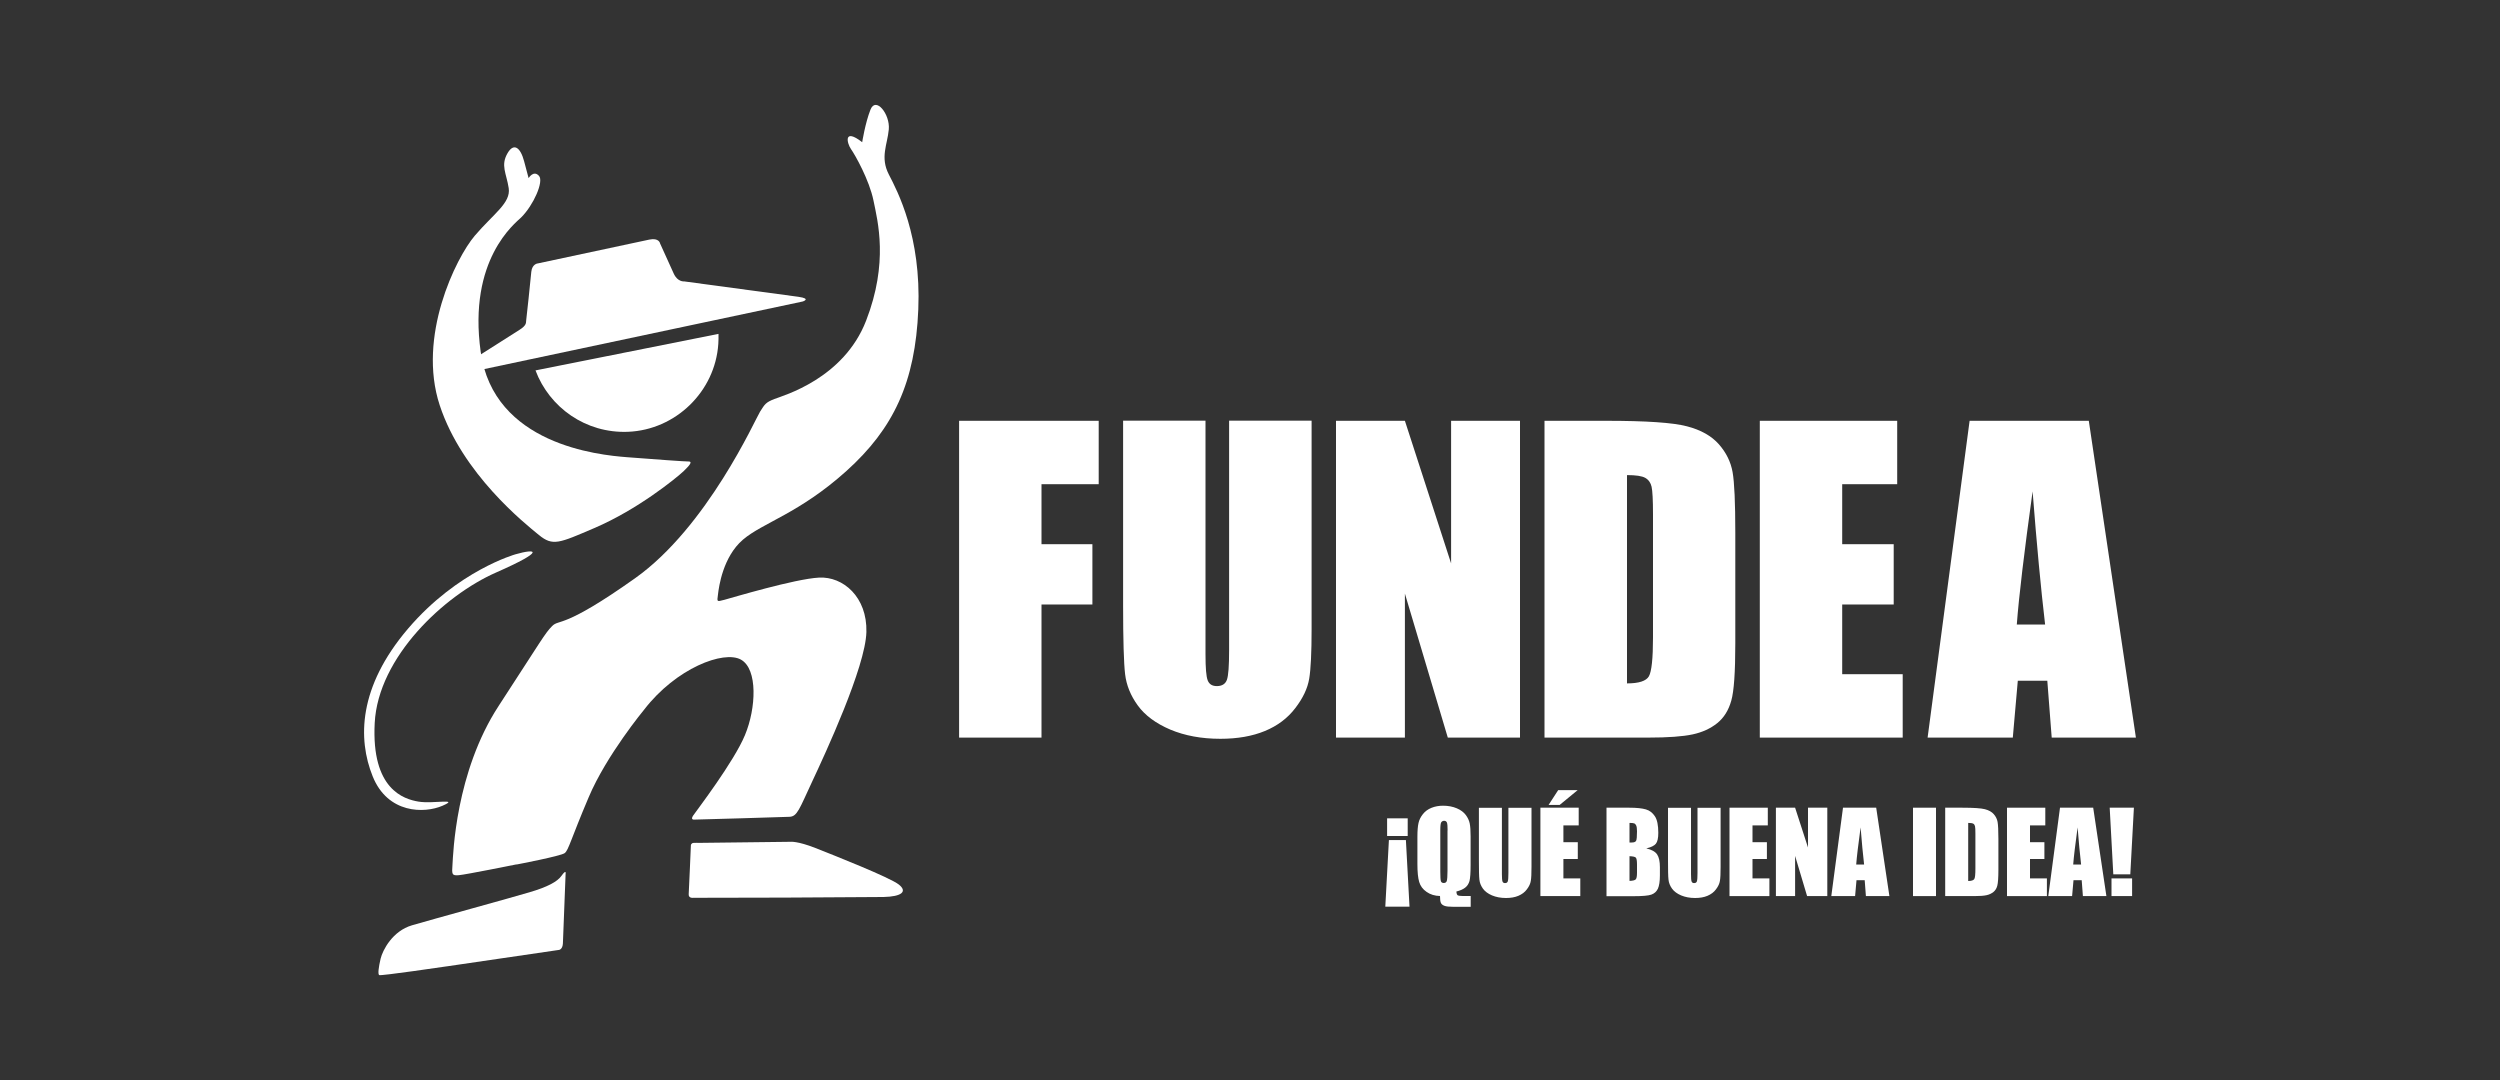
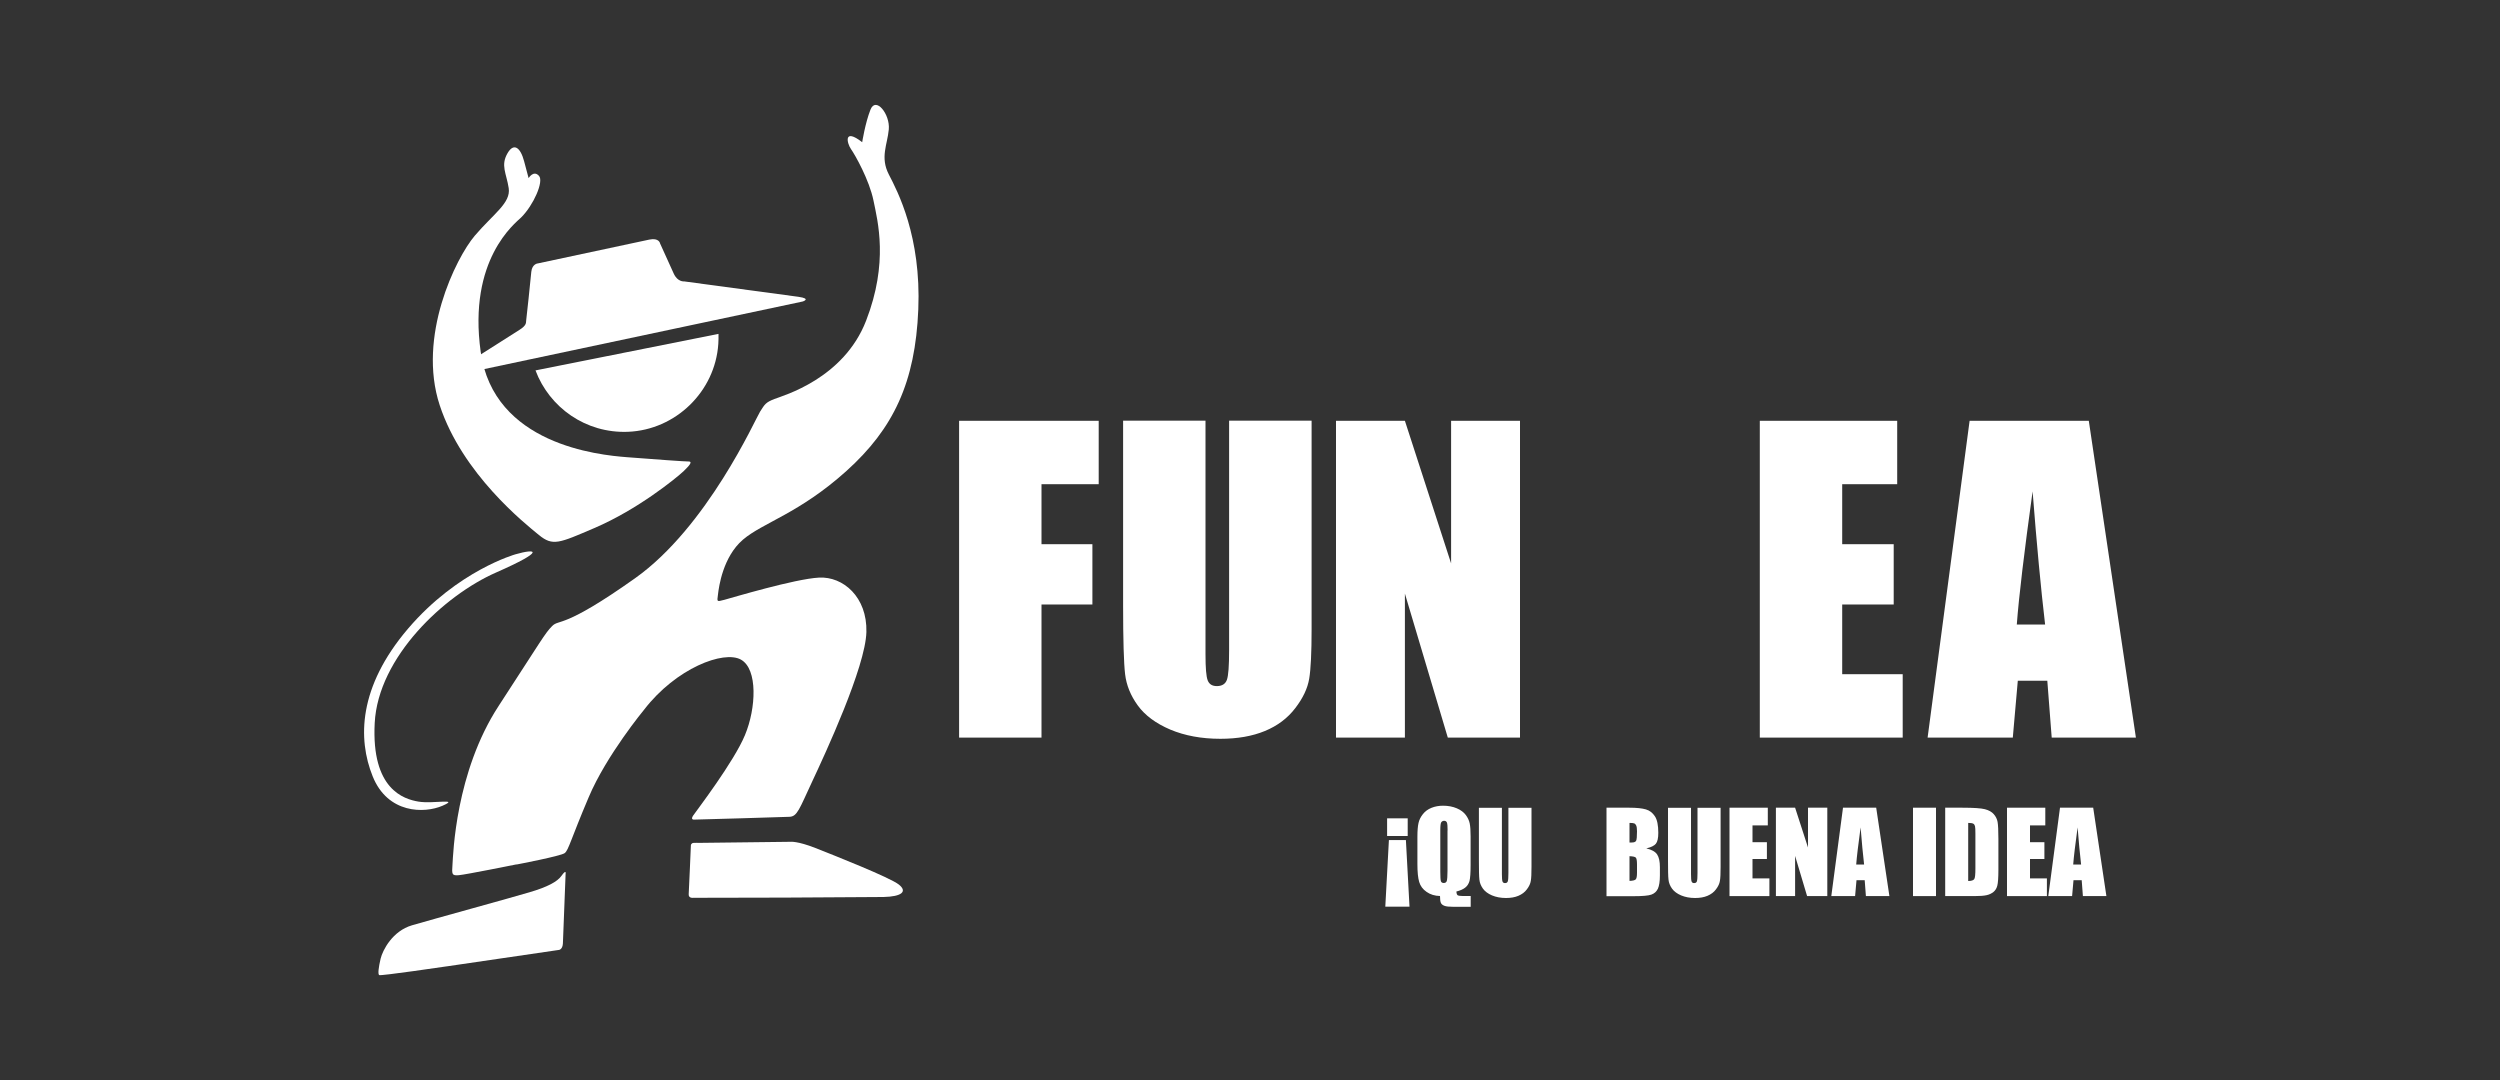
<svg xmlns="http://www.w3.org/2000/svg" id="Capa_1" viewBox="0 0 250 108">
  <rect x="0" y="0" width="250" height="108" fill="#333333" stroke="none" />
  <defs>
    <style>      .st0 {        fill: #fff;      }    </style>
  </defs>
  <path class="st0" d="M52.87,17.8s.49-.82,1.03-.21c.5.55-.55,2.93-1.78,4.15-.59.58-5.34,4.19-4.05,13.45,1.29,9.26,11.77,10.31,14.63,10.53,2.86.22,5.86.44,6.18.43.32,0,.23.26-.52.97-.75.7-4.57,3.82-8.91,5.68-3.55,1.52-4.16,1.84-5.56.7-1.39-1.14-7.66-6.11-9.92-12.98s1.62-14.72,3.5-16.94c1.89-2.22,3.63-3.28,3.4-4.77-.23-1.49-.83-2.27-.11-3.5.61-1.05,1.28-.59,1.65.81.37,1.39.45,1.69.45,1.69" />
  <path class="st0" d="M51.64,86.44s-5.05,1.02-5.76,1.08c-.71.06-.7-.1-.63-1.08.07-.98.29-9.21,4.61-15.84,4.32-6.63,4.62-7.25,5.35-7.99.73-.74,1.06.35,8.29-4.78,7.24-5.13,12.04-15.93,12.51-16.67.47-.74.56-.92,1.43-1.26s6.92-2.02,9.17-7.83c2.26-5.82,1.16-9.95.74-12.01-.42-2.06-1.84-4.57-2.25-5.15-.41-.58-.78-2.16,1.12-.69,0,0,.3-1.92.83-3.26.53-1.34,1.97.46,1.83,1.98s-.88,2.79,0,4.5c.89,1.72,3.25,6.2,2.95,13.5-.3,7.3-2.47,11.91-7.19,16.16-4.72,4.25-8.35,5.16-10.35,6.87-2,1.72-2.4,4.7-2.49,5.46-.09.76-.17.76.64.55.81-.22,7.04-2.09,9.46-2.22,2.41-.13,4.83,1.94,4.74,5.44-.09,3.5-4.13,12.2-5.42,14.95-1.29,2.76-1.49,3.5-2.27,3.53l-4.84.15-4.65.13s-.47.07-.14-.41c.33-.48,4.08-5.38,5.18-8.05,1.11-2.66,1.3-6.59-.41-7.54-1.71-.95-6.48.85-9.68,5.01,0,0-3.76,4.54-5.54,8.75-1.79,4.21-2.01,5.29-2.4,5.59-.39.3-4.81,1.14-4.81,1.14" />
  <path class="st0" d="M69.74,84.29l9.31-.11s.68-.09,2.49.62c1.8.71,7.47,2.95,8.35,3.66.88.7.27,1.2-1.53,1.24l-9.76.06-9.25.02s-.51.08-.48-.36.22-4.91.22-4.91c0,0,.03-.21.28-.22.39-.02.39,0,.39,0" />
  <path class="st0" d="M44.65,96.64l11.26-1.65s.35-.05.38-.65c.02-.59.27-6.96.27-6.96,0,0,.1-.52-.41.2-.41.59-1.43,1.13-3.21,1.65-1.77.53-9.8,2.73-11.74,3.3-1.95.57-2.93,2.48-3.14,3.34-.2.86-.29,1.55-.14,1.64.15.1,6.72-.87,6.72-.87" />
  <path class="st0" d="M51.55,55.43s-5.78,1.61-10.75,7.44c-4.97,5.83-5.04,11.03-3.53,14.77,1.51,3.74,5.16,3.72,6.97,2.94,1.81-.79-.93-.17-2.4-.42-1.47-.25-4.71-1.23-4.37-7.85.34-6.62,6.98-12.79,12.12-15.05,5.13-2.26,3.98-2.41,1.96-1.83" />
  <path class="st0" d="M47.8,37.04l32.47-6.89s.9-.28-.43-.47c-1.33-.18-11.42-1.54-11.42-1.54,0,0-.66.08-1.05-.79-.39-.87-1.36-3-1.36-3,0,0-.09-.6-1.08-.39-.99.22-11.14,2.38-11.14,2.38,0,0-.57.03-.66.84-.08.82-.47,4.64-.51,4.85-.04.22.09.48-.68.96-.76.48-4.66,2.96-4.66,2.96l.51,1.09Z" />
  <path class="st0" d="M71.85,33.4c.01.33,0,.66-.02,1-.32,4.76-4.27,8.59-9.03,8.78-4.22.17-7.86-2.43-9.25-6.14l18.29-3.65Z" />
  <polygon class="st0" points="95.91 42.08 109.87 42.08 109.87 48.42 104.15 48.42 104.15 54.42 109.24 54.42 109.24 60.45 104.15 60.45 104.15 73.76 95.91 73.76 95.91 42.08" />
  <path class="st0" d="M131.16,42.08v20.82c0,2.36-.08,4.02-.24,4.97-.16.96-.62,1.94-1.39,2.94-.77,1.01-1.78,1.77-3.04,2.29-1.26.52-2.74.78-4.45.78-1.89,0-3.56-.31-5.01-.92-1.45-.62-2.53-1.42-3.25-2.41-.72-.99-1.14-2.03-1.27-3.13-.13-1.1-.2-3.4-.2-6.92v-18.43h8.24v23.36c0,1.36.07,2.23.22,2.61.15.38.45.57.91.57.52,0,.86-.21,1.01-.63.15-.42.22-1.4.22-2.95v-22.96h8.24Z" />
  <polygon class="st0" points="152 42.08 152 73.76 144.78 73.76 140.49 59.36 140.49 73.76 133.6 73.76 133.6 42.08 140.49 42.08 145.11 56.34 145.11 42.08 152 42.08" />
-   <path class="st0" d="M154.46,42.08h6.16c3.98,0,6.67.18,8.07.55,1.4.36,2.47.97,3.2,1.8.73.83,1.19,1.76,1.37,2.79.18,1.02.27,3.04.27,6.04v11.1c0,2.84-.13,4.75-.4,5.7-.27.96-.73,1.71-1.4,2.25-.67.54-1.49.92-2.47,1.13-.98.21-2.45.32-4.42.32h-10.39v-31.68ZM162.7,47.5v20.84c1.19,0,1.92-.24,2.19-.71.27-.48.41-1.77.41-3.88v-12.31c0-1.43-.05-2.35-.14-2.76-.09-.4-.3-.7-.63-.89-.33-.19-.94-.28-1.84-.28" />
  <polygon class="st0" points="175.98 42.08 189.72 42.08 189.72 48.42 184.22 48.42 184.22 54.42 189.37 54.42 189.37 60.45 184.22 60.45 184.22 67.42 190.27 67.42 190.27 73.76 175.98 73.76 175.98 42.08" />
  <path class="st0" d="M208.88,42.08l4.71,31.68h-8.42l-.44-5.69h-2.95l-.5,5.69h-8.52l4.2-31.68h11.91ZM204.51,62.45c-.42-3.59-.84-8.02-1.25-13.31-.84,6.07-1.37,10.5-1.58,13.31h2.84Z" />
  <g>
    <path class="st0" d="M138.53,90.67l.36-6.66h1.7l.36,6.66h-2.42ZM138.71,83.6v-1.77h2.06v1.77h-2.06Z" />
    <path class="st0" d="M147.07,89.61v1.07h-1.74c-.42,0-.71-.03-.89-.1s-.29-.16-.35-.29c-.06-.13-.09-.36-.09-.69-.52-.01-.97-.15-1.34-.41-.38-.26-.62-.59-.74-.99s-.18-.99-.18-1.79v-2.74c0-.6.04-1.06.11-1.37.07-.32.22-.61.44-.89.22-.28.51-.49.86-.63s.74-.21,1.16-.21c.51,0,.97.09,1.37.26.4.17.7.4.9.67s.33.55.39.84c.06.29.09.72.09,1.29v2.87c0,.79-.04,1.32-.11,1.6-.08.28-.22.5-.44.67-.22.17-.51.29-.87.38.01.2.05.32.12.37.07.05.24.08.51.08h.8ZM144.76,83.04c0-.41-.02-.67-.07-.79-.05-.11-.14-.17-.28-.17-.12,0-.21.05-.28.14s-.1.37-.1.82v4.13c0,.51.02.83.06.95.04.12.14.18.29.18s.26-.07.3-.21c.04-.14.07-.47.07-.99v-4.06Z" />
    <path class="st0" d="M153.15,80.77v5.91c0,.67-.02,1.14-.07,1.41-.04.27-.17.55-.39.84-.21.29-.5.5-.85.65-.35.15-.77.22-1.24.22-.53,0-.99-.09-1.4-.26-.4-.17-.71-.4-.91-.68-.2-.28-.32-.58-.35-.89-.04-.31-.05-.97-.05-1.96v-5.23h2.3v6.63c0,.39.02.63.06.74s.13.16.25.16c.15,0,.24-.06.28-.18.04-.12.06-.4.06-.84v-6.51h2.3Z" />
-     <path class="st0" d="M154.04,80.77h3.83v1.77h-1.53v1.68h1.44v1.68h-1.44v1.94h1.69v1.77h-3.99v-8.84ZM157.77,79.01l-1.8,1.48h-1.11l.96-1.48h1.94Z" />
    <path class="st0" d="M160.65,80.77h2.29c.72,0,1.27.06,1.65.17s.67.34.9.69c.23.34.34.9.34,1.66,0,.52-.08.88-.24,1.08-.16.2-.48.36-.96.47.53.12.89.32,1.08.6s.28.71.28,1.28v.82c0,.6-.07,1.04-.2,1.33-.14.29-.35.48-.65.59-.3.11-.91.16-1.83.16h-2.66v-8.84ZM162.95,82.28v1.97c.1,0,.17,0,.23,0,.23,0,.37-.06.43-.17.06-.11.09-.43.09-.95,0-.28-.03-.47-.08-.58s-.12-.18-.2-.21-.24-.05-.48-.05ZM162.95,85.62v2.47c.32-.01.53-.06.62-.15.09-.09.13-.31.13-.67v-.82c0-.38-.04-.61-.12-.69-.08-.08-.29-.13-.63-.14Z" />
    <path class="st0" d="M172.06,80.77v5.91c0,.67-.02,1.14-.07,1.41-.04.27-.17.55-.39.84-.21.29-.5.5-.85.65-.35.15-.77.22-1.24.22-.53,0-.99-.09-1.4-.26-.4-.17-.71-.4-.91-.68-.2-.28-.32-.58-.35-.89-.04-.31-.05-.97-.05-1.96v-5.23h2.3v6.63c0,.39.02.63.06.74s.13.16.25.16c.15,0,.24-.06.28-.18.04-.12.06-.4.06-.84v-6.51h2.3Z" />
    <path class="st0" d="M172.95,80.77h3.83v1.77h-1.53v1.68h1.44v1.68h-1.44v1.94h1.69v1.77h-3.99v-8.84Z" />
    <path class="st0" d="M182.73,80.77v8.84h-2.02l-1.2-4.02v4.02h-1.92v-8.84h1.92l1.29,3.98v-3.98h1.92Z" />
    <path class="st0" d="M187.62,80.77l1.32,8.84h-2.35l-.12-1.59h-.82l-.14,1.59h-2.38l1.17-8.84h3.32ZM186.41,86.45c-.12-1-.23-2.24-.35-3.71-.23,1.69-.38,2.93-.44,3.71h.79Z" />
    <path class="st0" d="M193.6,80.77v8.84h-2.3v-8.84h2.3Z" />
    <path class="st0" d="M194.52,80.77h1.72c1.11,0,1.86.05,2.25.15s.69.27.89.5c.2.23.33.49.38.78.05.29.08.85.08,1.68v3.1c0,.79-.04,1.32-.11,1.59s-.2.48-.39.63c-.19.15-.41.26-.69.32-.27.06-.68.09-1.23.09h-2.9v-8.84ZM196.82,82.28v5.82c.33,0,.53-.07.61-.2.08-.13.11-.49.11-1.08v-3.43c0-.4-.01-.66-.04-.77-.03-.11-.08-.2-.17-.25-.09-.05-.26-.08-.51-.08Z" />
    <path class="st0" d="M200.7,80.77h3.83v1.77h-1.53v1.68h1.44v1.68h-1.44v1.94h1.69v1.77h-3.99v-8.84Z" />
    <path class="st0" d="M209.32,80.77l1.32,8.84h-2.35l-.12-1.59h-.82l-.14,1.59h-2.38l1.17-8.84h3.32ZM208.11,86.45c-.12-1-.23-2.24-.35-3.71-.23,1.69-.38,2.93-.44,3.71h.79Z" />
-     <path class="st0" d="M213.39,80.77l-.36,6.66h-1.7l-.36-6.66h2.42ZM213.21,87.84v1.77h-2.06v-1.77h2.06Z" />
  </g>
</svg>